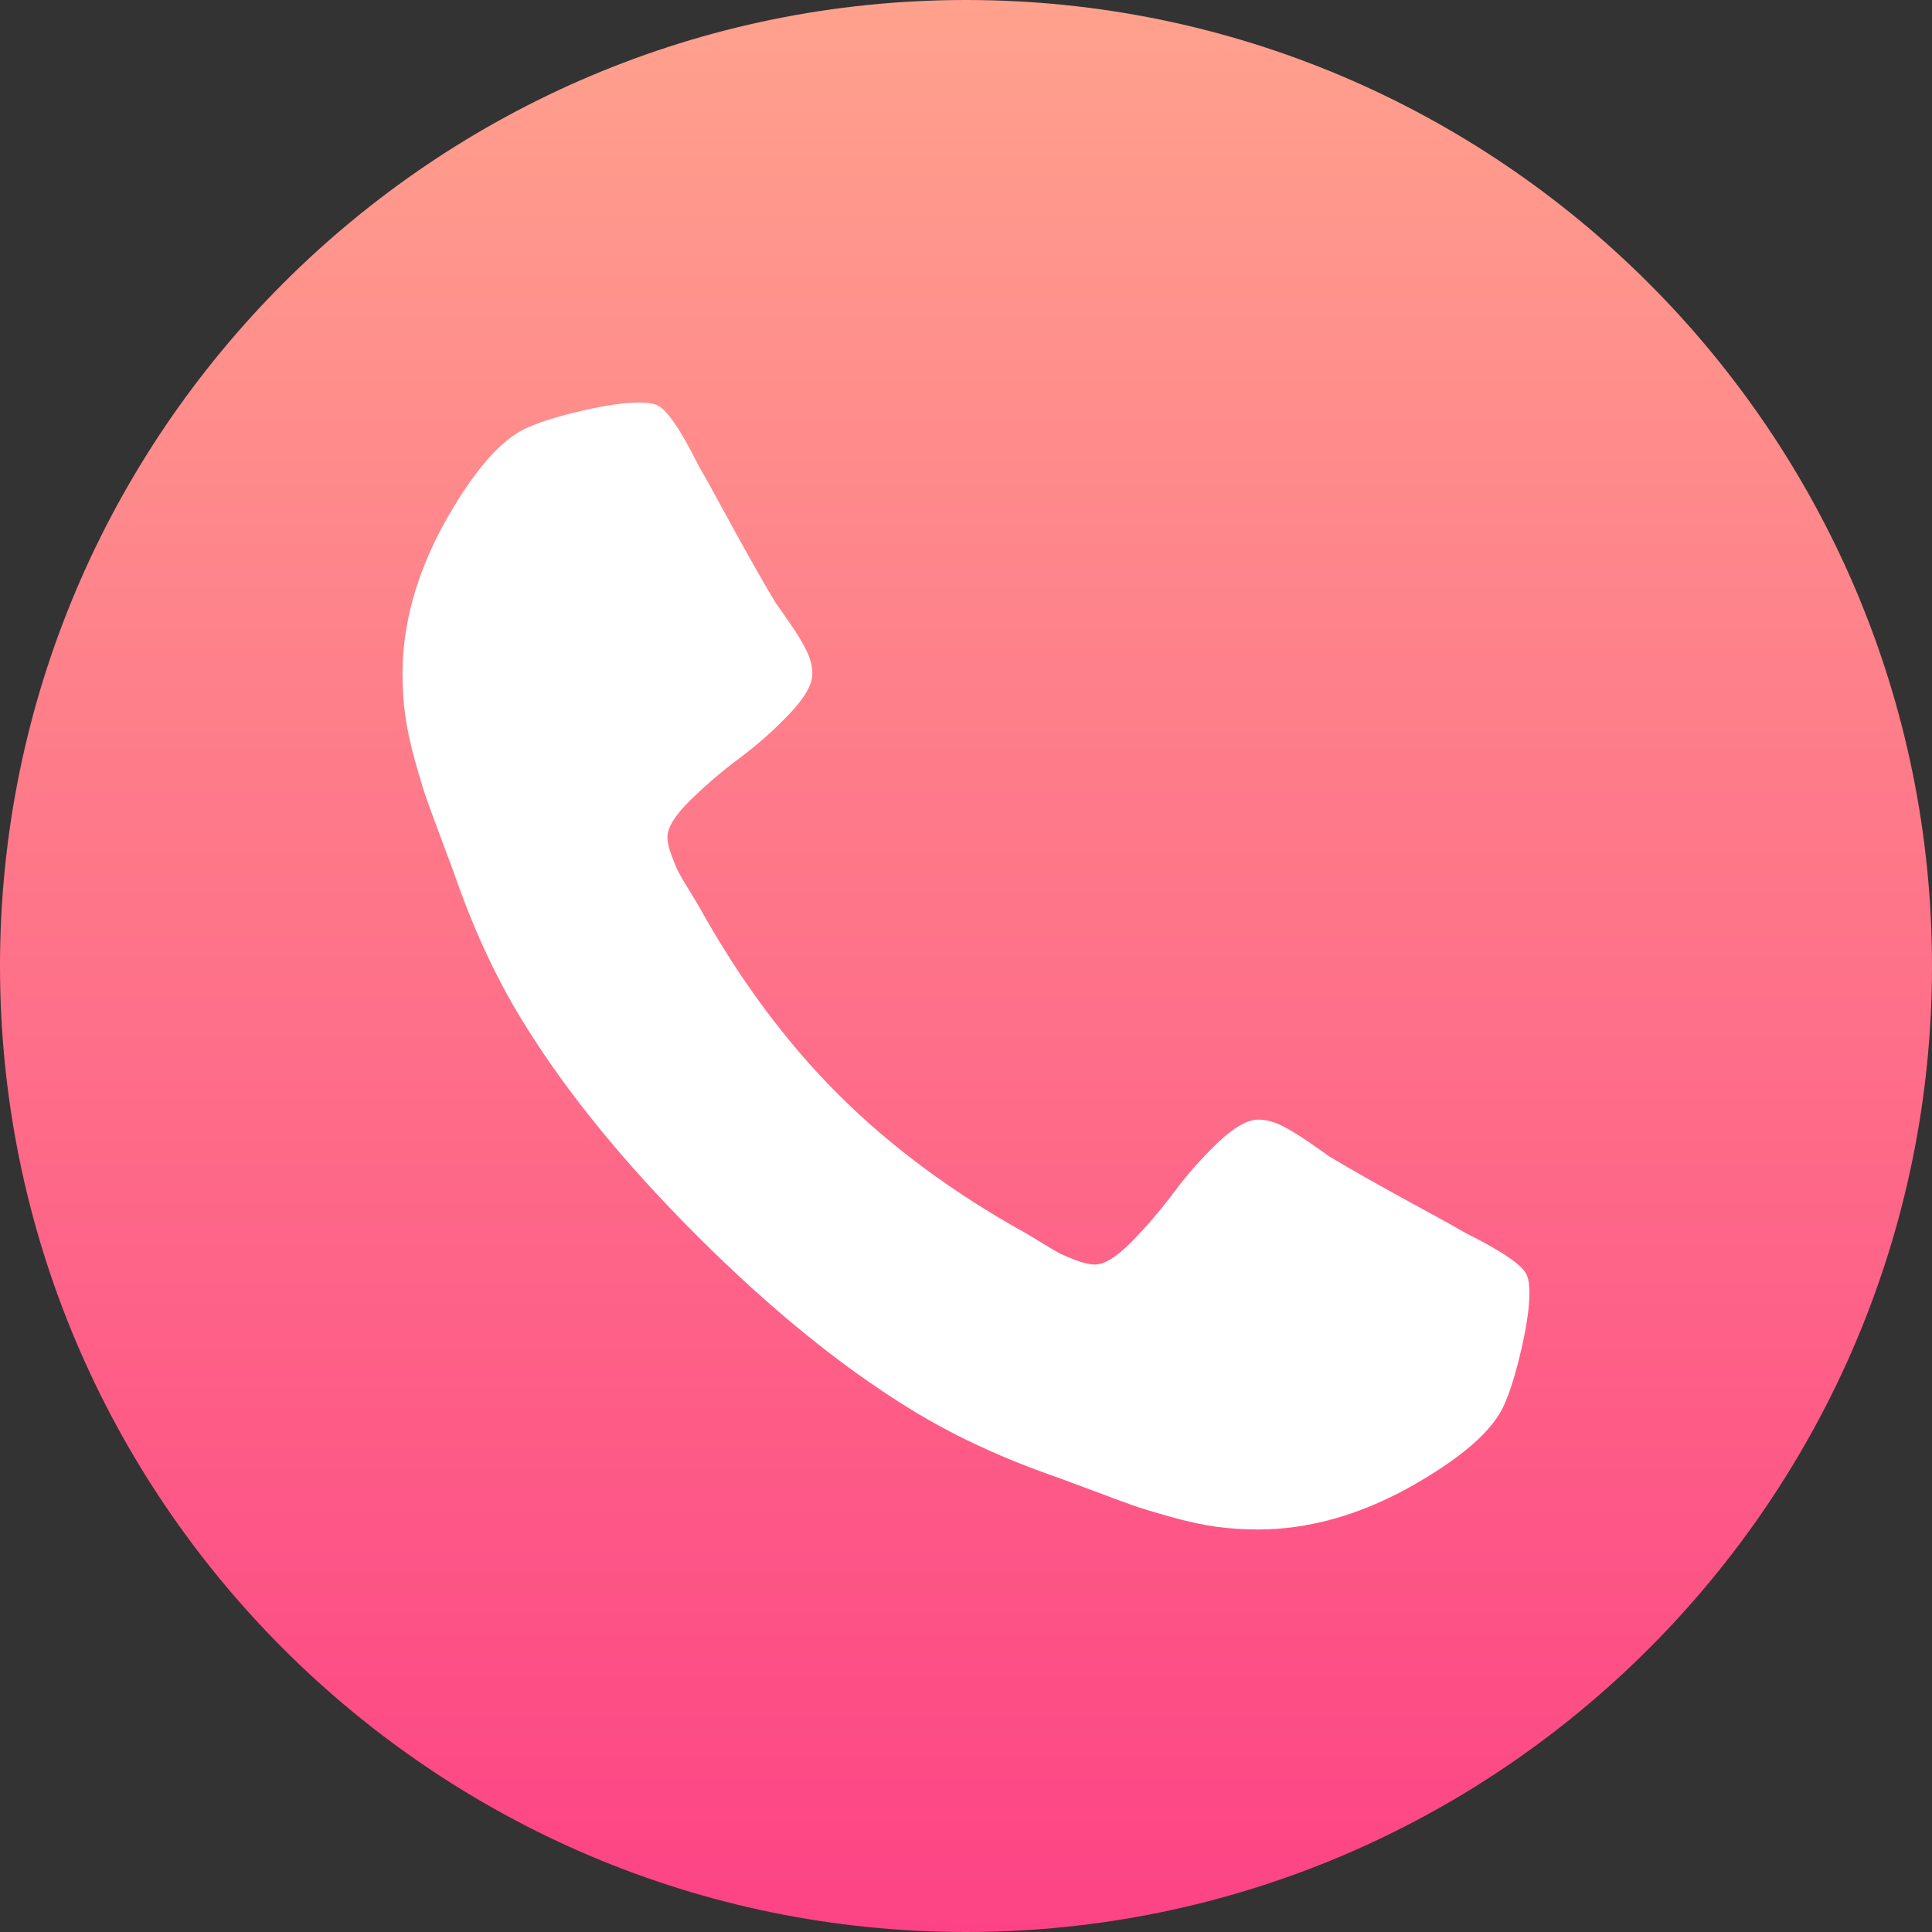
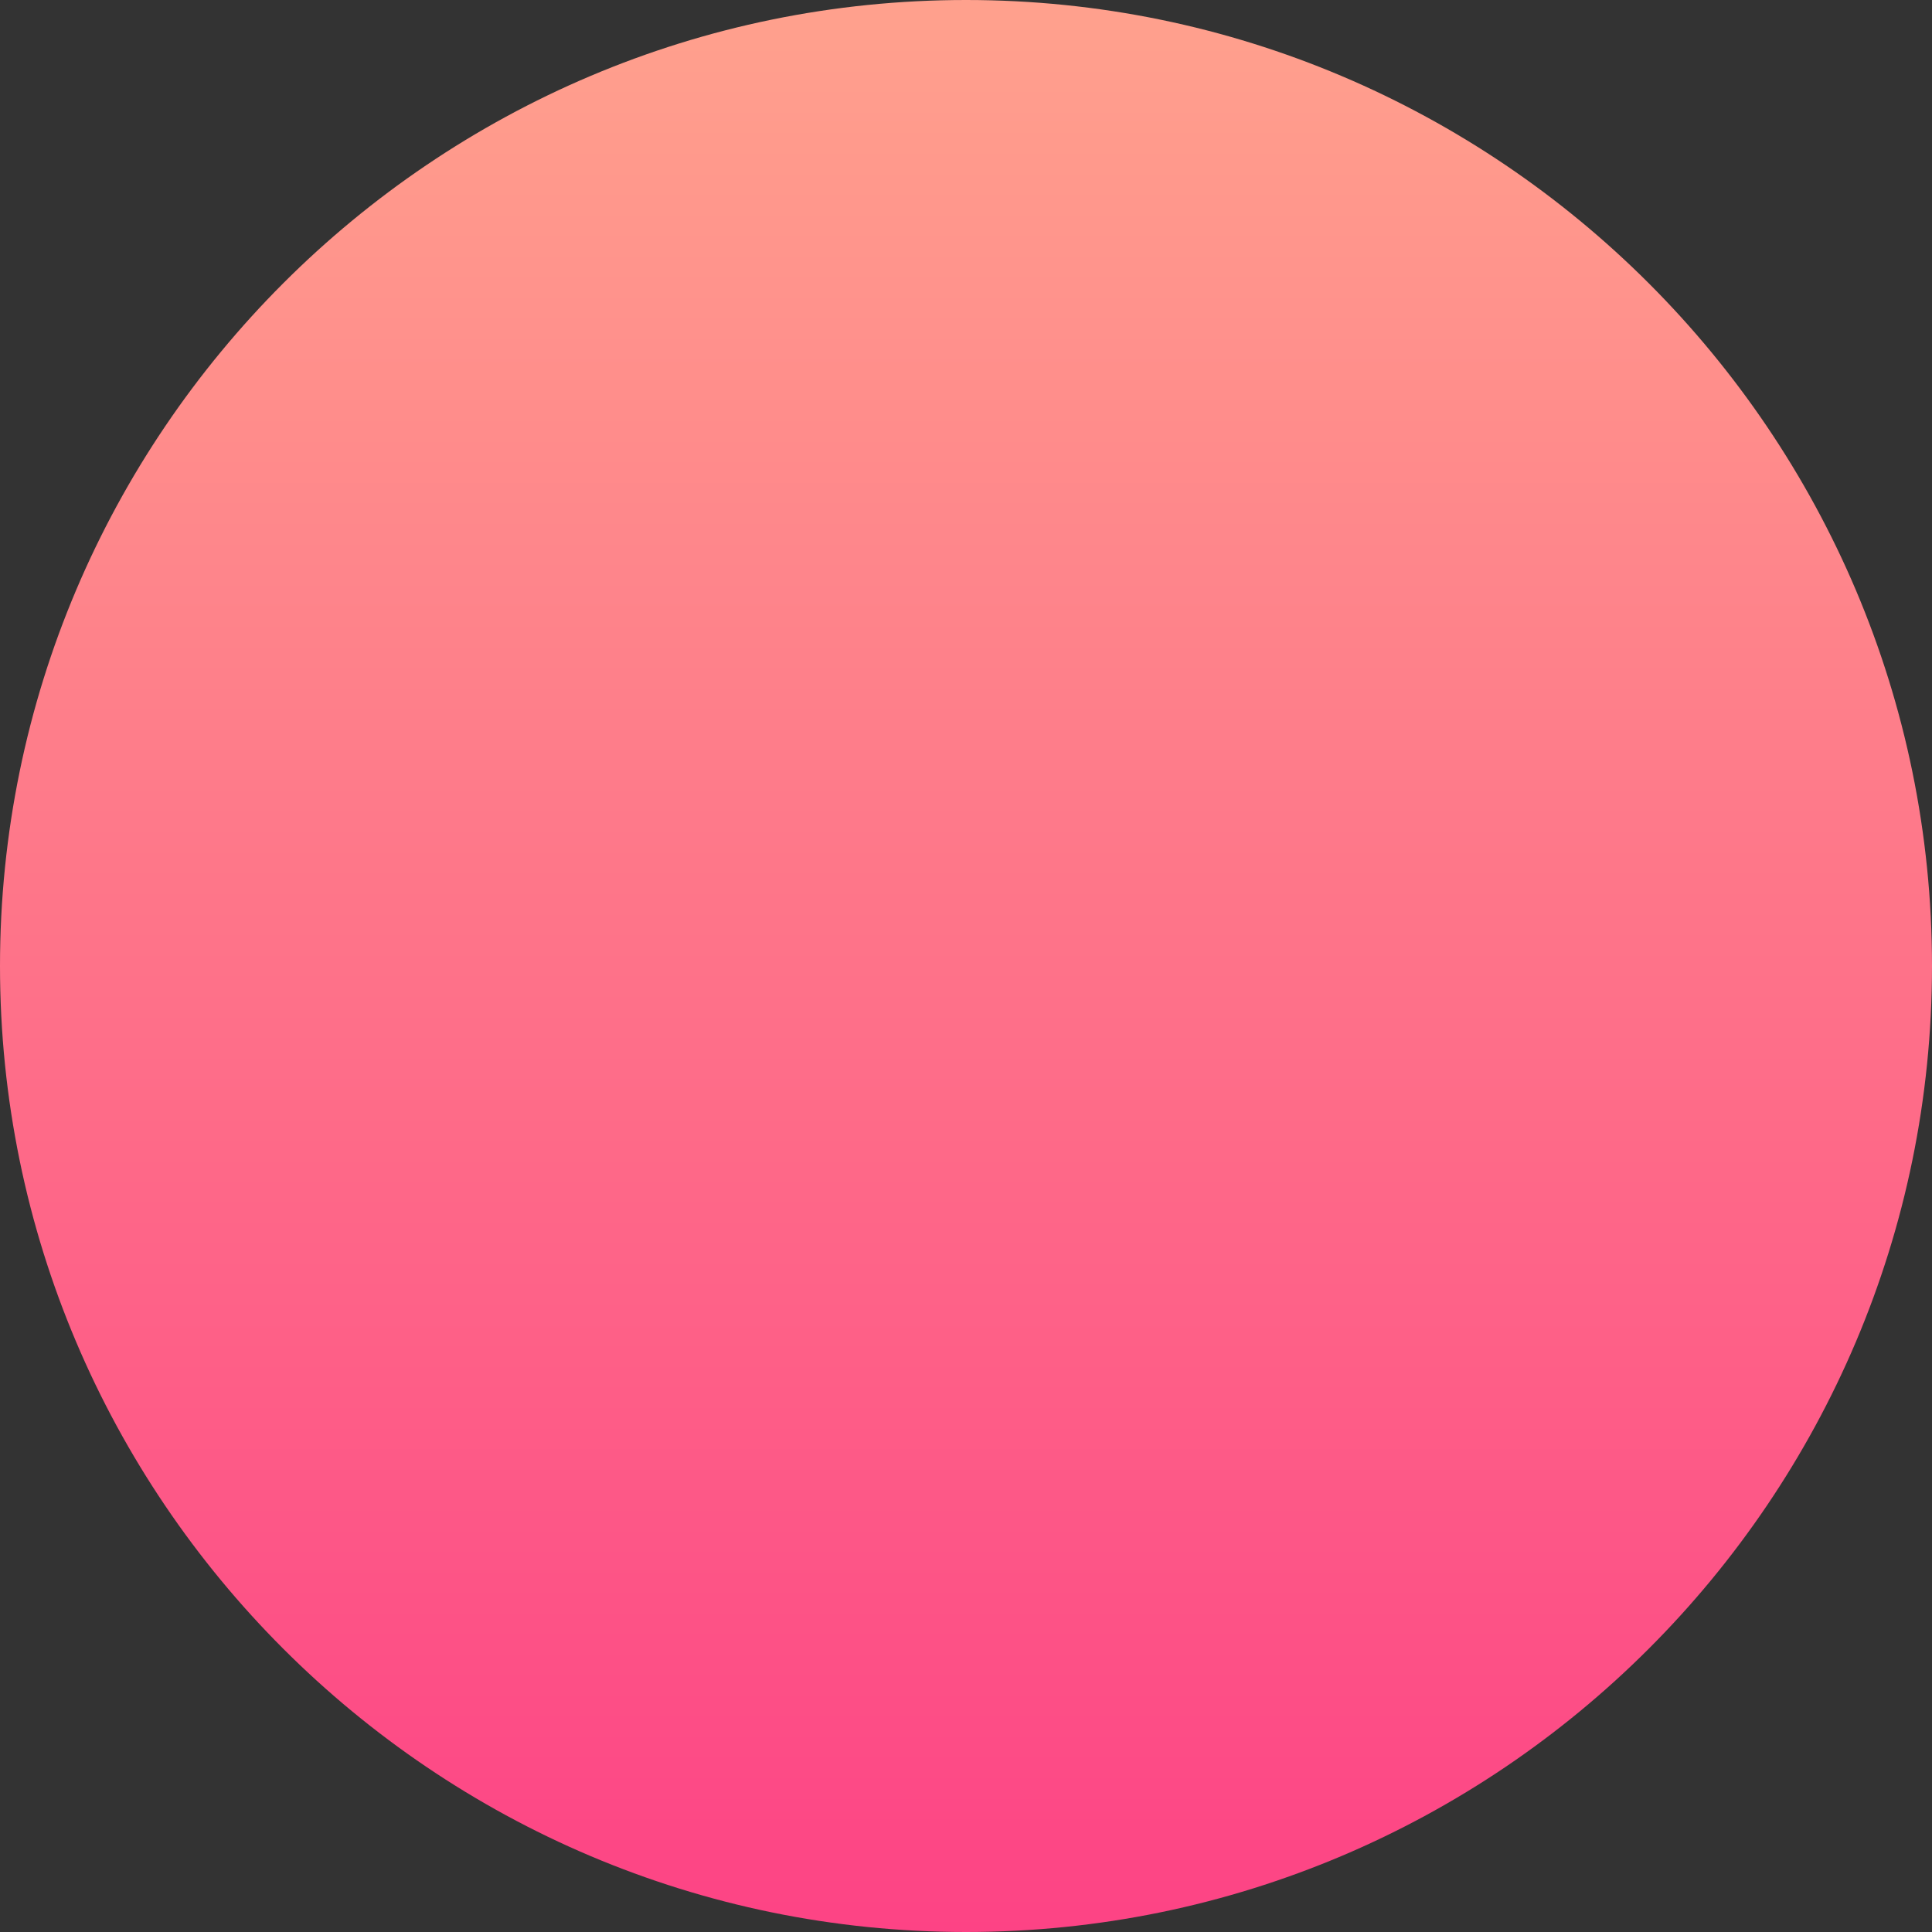
<svg xmlns="http://www.w3.org/2000/svg" width="44" height="44" viewBox="0 0 44 44" fill="none">
  <rect x="0" y="0" width="44" height="44" fill="#333333" stroke="none" />
  <g clip-path="url(#clip0_6111_18142)">
    <path fill-rule="evenodd" clip-rule="evenodd" d="M22 44C9.869 44 0 34.131 0 22C0 9.869 9.869 0 22 0C34.131 0 44 9.869 44 22C44 34.131 34.131 44 22 44Z" fill="url(#paint0_linear_6111_18142)" />
-     <path d="M34.777 29.054C34.705 28.835 34.243 28.513 33.392 28.088C33.161 27.954 32.833 27.772 32.408 27.541C31.983 27.31 31.596 27.097 31.25 26.902C30.904 26.708 30.579 26.52 30.275 26.338C30.227 26.301 30.075 26.195 29.82 26.018C29.564 25.842 29.349 25.712 29.172 25.626C28.996 25.542 28.823 25.499 28.652 25.499C28.41 25.499 28.106 25.672 27.741 26.018C27.377 26.365 27.043 26.741 26.739 27.149C26.435 27.556 26.113 27.933 25.773 28.279C25.433 28.625 25.153 28.799 24.935 28.799C24.825 28.799 24.688 28.768 24.524 28.708C24.36 28.647 24.236 28.595 24.15 28.553C24.066 28.51 23.92 28.425 23.713 28.297C23.506 28.17 23.391 28.1 23.367 28.088C21.702 27.164 20.274 26.107 19.083 24.916C17.892 23.725 16.835 22.297 15.911 20.632C15.899 20.608 15.829 20.492 15.702 20.286C15.574 20.079 15.489 19.933 15.446 19.848C15.404 19.763 15.352 19.638 15.291 19.474C15.231 19.31 15.2 19.174 15.2 19.064C15.2 18.846 15.374 18.566 15.72 18.226C16.066 17.886 16.443 17.563 16.85 17.26C17.257 16.956 17.634 16.622 17.98 16.257C18.326 15.893 18.5 15.589 18.5 15.346C18.5 15.176 18.457 15.003 18.372 14.827C18.287 14.65 18.157 14.435 17.98 14.179C17.804 13.924 17.698 13.772 17.661 13.723C17.479 13.42 17.291 13.095 17.096 12.748C16.901 12.402 16.689 12.016 16.458 11.591C16.227 11.166 16.045 10.838 15.911 10.607C15.486 9.756 15.164 9.294 14.945 9.221C14.86 9.185 14.732 9.167 14.562 9.167C14.234 9.167 13.806 9.227 13.277 9.349C12.748 9.47 12.332 9.598 12.029 9.732C11.421 9.987 10.777 10.728 10.096 11.955C9.477 13.098 9.167 14.228 9.167 15.346C9.167 15.674 9.188 15.993 9.23 16.303C9.273 16.613 9.349 16.962 9.458 17.351C9.568 17.74 9.656 18.029 9.723 18.217C9.789 18.405 9.914 18.742 10.096 19.229C10.278 19.715 10.388 20.012 10.424 20.122C10.85 21.313 11.354 22.376 11.937 23.312C12.897 24.867 14.206 26.475 15.865 28.134C17.524 29.792 19.131 31.102 20.687 32.062C21.622 32.645 22.686 33.149 23.877 33.575C23.986 33.611 24.284 33.72 24.77 33.903C25.256 34.085 25.593 34.21 25.782 34.277C25.97 34.344 26.259 34.432 26.647 34.541C27.037 34.651 27.386 34.727 27.695 34.77C28.006 34.812 28.325 34.833 28.652 34.833C29.77 34.833 30.901 34.523 32.043 33.904C33.27 33.223 34.011 32.579 34.267 31.971C34.401 31.667 34.528 31.251 34.649 30.722C34.771 30.194 34.832 29.766 34.832 29.437C34.832 29.267 34.814 29.139 34.777 29.054Z" fill="white" />
  </g>
  <defs>
    <linearGradient id="paint0_linear_6111_18142" x1="22" y1="0" x2="22" y2="44" gradientUnits="userSpaceOnUse">
      <stop stop-color="#FFA18D" />
      <stop offset="1" stop-color="#FD4385" />
    </linearGradient>
    <clipPath id="clip0_6111_18142">
      <rect width="44" height="44" fill="white" />
    </clipPath>
  </defs>
</svg>